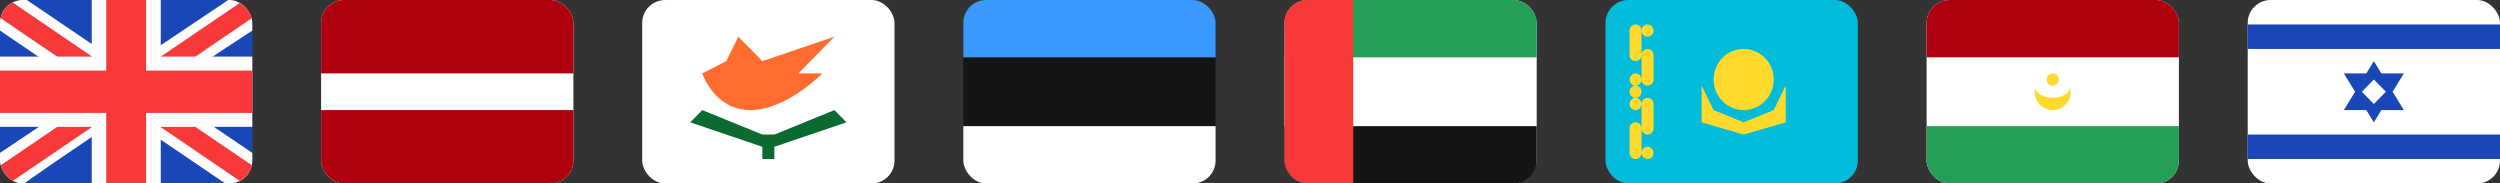
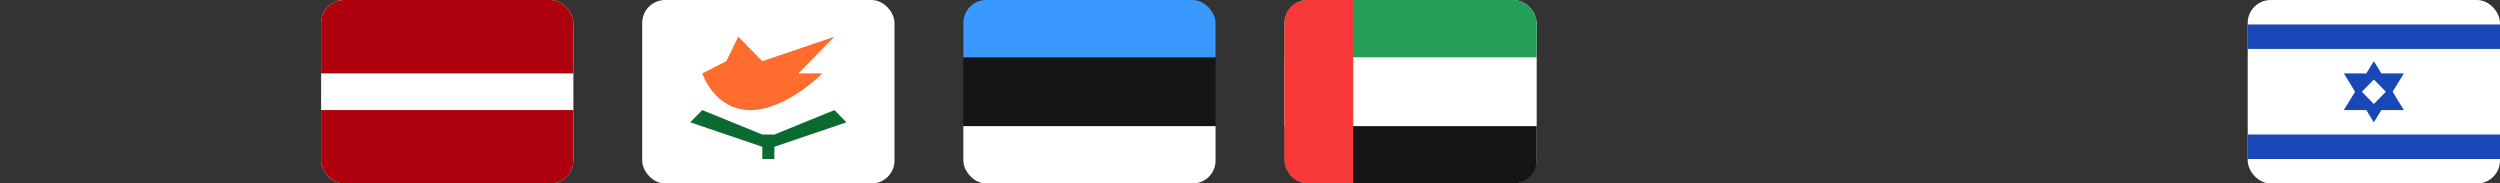
<svg xmlns="http://www.w3.org/2000/svg" width="218" height="16" viewBox="0 0 218 16" fill="none">
  <rect x="0" y="0" width="218" height="16" fill="#333333" stroke="none" />
  <g clip-path="url(#clip0_302_586)">
    <g clip-path="url(#clip1_302_586)">
      <rect width="22" height="16" rx="2" fill="#1A47B8" />
      <path fill-rule="evenodd" clip-rule="evenodd" d="M2.34 0H0V2.667L19.647 16L22 16V13.333L2.34 0Z" fill="white" />
-       <path d="M0.781 0L22 14.438V16H21.238L0 1.547V0H0.781Z" fill="#F93939" />
+       <path d="M0.781 0L22 14.438V16H21.238L0 1.547V0Z" fill="#F93939" />
      <path fill-rule="evenodd" clip-rule="evenodd" d="M19.905 0H22V2.667C22 2.667 8.391 11.55 2.095 16H7.62939e-05V13.333L19.905 0Z" fill="white" />
      <path d="M22 0H21.29L0 14.45V16H0.781L22 1.559V0Z" fill="#F93939" />
      <path fill-rule="evenodd" clip-rule="evenodd" d="M8.001 0H14.018V4.935H22V11.062H14.018V16H8.001V11.062H0V4.935H8.001V0Z" fill="white" />
      <path fill-rule="evenodd" clip-rule="evenodd" d="M9.263 0H12.737V6.154H22V9.846H12.737V16H9.263V9.846H0V6.154H9.263V0Z" fill="#F93939" />
    </g>
  </g>
  <g clip-path="url(#clip2_302_586)">
    <g clip-path="url(#clip3_302_586)">
      <path d="M131.905 0H114.095C112.938 0 112 0.955 112 2.133V13.867C112 15.045 112.938 16 114.095 16H131.905C133.062 16 134 15.045 134 13.867V2.133C134 0.955 133.062 0 131.905 0Z" fill="white" />
      <path fill-rule="evenodd" clip-rule="evenodd" d="M112 11H134V16H112V11Z" fill="#151515" />
      <path fill-rule="evenodd" clip-rule="evenodd" d="M112 0H134V5H112V0Z" fill="#249F58" />
      <path fill-rule="evenodd" clip-rule="evenodd" d="M112 0V16H118V0H112Z" fill="#F93939" />
    </g>
  </g>
  <g clip-path="url(#clip4_302_586)">
    <g clip-path="url(#clip5_302_586)">
      <rect x="168" width="22" height="16" rx="2" fill="white" />
      <path fill-rule="evenodd" clip-rule="evenodd" d="M168 11H190V16H168V11Z" fill="#249F58" />
      <path fill-rule="evenodd" clip-rule="evenodd" d="M180.54 7.68C180.561 7.783 180.571 7.89 180.571 8C180.571 8.883 179.867 9.6 179 9.6C178.133 9.6 177.429 8.883 177.429 8C177.429 7.89 177.439 7.783 177.46 7.68C177.607 8.166 178.239 8.533 179 8.533C179.761 8.533 180.393 8.166 180.54 7.68ZM179 7.467C179.289 7.467 179.524 7.228 179.524 6.933C179.524 6.639 179.289 6.4 179 6.4C178.711 6.4 178.476 6.639 178.476 6.933C178.476 7.228 178.711 7.467 179 7.467Z" fill="#FFDA2C" />
      <path fill-rule="evenodd" clip-rule="evenodd" d="M168 0H190V5H168V0Z" fill="#AF010D" />
    </g>
  </g>
  <g clip-path="url(#clip6_302_586)">
    <g clip-path="url(#clip7_302_586)">
      <rect x="28" width="22" height="16" rx="2" fill="white" />
      <path fill-rule="evenodd" clip-rule="evenodd" d="M28 9.6H50V16H28V9.6ZM28 0H50V6.4H28V0Z" fill="#AF010D" />
    </g>
  </g>
  <g clip-path="url(#clip8_302_586)">
    <rect x="140" width="22" height="16" rx="2" fill="#03BCDB" />
    <path fill-rule="evenodd" clip-rule="evenodd" d="M142.095 2.661C142.095 2.37 142.338 2.133 142.619 2.133C142.908 2.133 143.143 2.364 143.143 2.661V4.805C143.143 5.097 142.9 5.333 142.619 5.333C142.33 5.333 142.095 5.103 142.095 4.805V2.661ZM143.143 4.795C143.143 4.503 143.386 4.267 143.667 4.267C143.956 4.267 144.19 4.497 144.19 4.795V6.939C144.19 7.23 143.947 7.467 143.667 7.467C143.378 7.467 143.143 7.236 143.143 6.939V4.795ZM143.143 9.061C143.143 8.77 143.386 8.533 143.667 8.533C143.956 8.533 144.19 8.764 144.19 9.061V11.205C144.19 11.497 143.947 11.733 143.667 11.733C143.378 11.733 143.143 11.503 143.143 11.205V9.061ZM142.095 11.195C142.095 10.903 142.338 10.667 142.619 10.667C142.908 10.667 143.143 10.897 143.143 11.195V13.339C143.143 13.63 142.9 13.867 142.619 13.867C142.33 13.867 142.095 13.636 142.095 13.339V11.195ZM142.095 6.933C142.095 6.639 142.338 6.4 142.619 6.4C142.908 6.4 143.143 6.647 143.143 6.933C143.143 7.228 142.9 7.467 142.619 7.467C142.33 7.467 142.095 7.219 142.095 6.933ZM143.143 2.667C143.143 2.372 143.386 2.133 143.667 2.133C143.956 2.133 144.19 2.381 144.19 2.667C144.19 2.961 143.947 3.2 143.667 3.2C143.378 3.2 143.143 2.953 143.143 2.667ZM142.095 8C142.095 7.706 142.338 7.467 142.619 7.467C142.908 7.467 143.143 7.714 143.143 8C143.143 8.294 142.9 8.533 142.619 8.533C142.33 8.533 142.095 8.286 142.095 8ZM143.143 13.333C143.143 13.039 143.386 12.8 143.667 12.8C143.956 12.8 144.19 13.047 144.19 13.333C144.19 13.628 143.947 13.867 143.667 13.867C143.378 13.867 143.143 13.619 143.143 13.333ZM142.095 9.067C142.095 8.772 142.338 8.533 142.619 8.533C142.908 8.533 143.143 8.781 143.143 9.067C143.143 9.361 142.9 9.6 142.619 9.6C142.33 9.6 142.095 9.353 142.095 9.067Z" fill="#FFDA2C" />
    <path d="M152.048 9.6C153.494 9.6 154.667 8.406 154.667 6.933C154.667 5.461 153.494 4.267 152.048 4.267C150.601 4.267 149.429 5.461 149.429 6.933C149.429 8.406 150.601 9.6 152.048 9.6Z" fill="#FFDA2C" />
-     <path fill-rule="evenodd" clip-rule="evenodd" d="M148.381 7.467L149.429 9.6L152.048 10.667L154.667 9.6L155.714 7.467V10.667L152.048 11.733L148.381 10.667V7.467Z" fill="#FFDA2C" />
  </g>
  <g clip-path="url(#clip9_302_586)">
    <rect x="196" width="22" height="16" rx="2" fill="white" />
    <path fill-rule="evenodd" clip-rule="evenodd" d="M196 11.733H218V13.867H196V11.733ZM196 2.133H218V4.267H196V2.133ZM206.345 9.6H204.381L205.364 8L204.381 6.4H206.345L207 5.333L207.655 6.4H209.619L208.636 8L209.619 9.6H207.655L207 10.667L206.345 9.6ZM205.952 8L207 6.933L208.048 8L207 9.067L205.952 8Z" fill="#1A47B8" />
  </g>
  <g clip-path="url(#clip10_302_586)">
    <g clip-path="url(#clip11_302_586)">
      <path d="M103.905 0H86.095C84.938 0 84 0.955 84 2.133V13.867C84 15.045 84.938 16 86.095 16H103.905C105.062 16 106 15.045 106 13.867V2.133C106 0.955 105.062 0 103.905 0Z" fill="#151515" />
      <path fill-rule="evenodd" clip-rule="evenodd" d="M84 11H106V16H84V11Z" fill="white" />
      <path fill-rule="evenodd" clip-rule="evenodd" d="M84 0H106V5H84V0Z" fill="#3A99FF" />
    </g>
  </g>
  <g clip-path="url(#clip12_302_586)">
    <rect x="56" width="22" height="16" rx="2" fill="white" />
    <path fill-rule="evenodd" clip-rule="evenodd" d="M61.238 6.4C61.238 6.4 62.286 9.6 65.429 9.6C68.571 9.6 71.714 6.4 71.714 6.4H69.619L72.762 3.2L66.476 5.333L64.381 3.2L63.333 5.333L61.238 6.4Z" fill="#FF6C2D" />
    <path fill-rule="evenodd" clip-rule="evenodd" d="M61.238 9.6L66.476 11.733V12.8L60.191 10.667L61.238 9.6ZM72.762 9.6L67.524 11.733V12.8L73.809 10.667L72.762 9.6ZM66.476 11.733H67.524V13.867H66.476V11.733Z" fill="#0A6A30" />
  </g>
  <defs>
    <clipPath id="clip0_302_586">
-       <rect width="22" height="16" fill="white" />
-     </clipPath>
+       </clipPath>
    <clipPath id="clip1_302_586">
      <rect width="22" height="16" rx="2" fill="white" />
    </clipPath>
    <clipPath id="clip2_302_586">
      <rect width="22" height="16" fill="white" transform="translate(112)" />
    </clipPath>
    <clipPath id="clip3_302_586">
      <rect x="112" width="22" height="16" rx="2" fill="white" />
    </clipPath>
    <clipPath id="clip4_302_586">
      <rect width="22" height="16" fill="white" transform="translate(168)" />
    </clipPath>
    <clipPath id="clip5_302_586">
-       <rect x="168" width="22" height="16" rx="2" fill="white" />
-     </clipPath>
+       </clipPath>
    <clipPath id="clip6_302_586">
      <rect width="22" height="16" fill="white" transform="translate(28)" />
    </clipPath>
    <clipPath id="clip7_302_586">
      <rect x="28" width="22" height="16" rx="2" fill="white" />
    </clipPath>
    <clipPath id="clip8_302_586">
-       <rect width="22" height="16" fill="white" transform="translate(140)" />
-     </clipPath>
+       </clipPath>
    <clipPath id="clip9_302_586">
      <rect width="22" height="16" fill="white" transform="translate(196)" />
    </clipPath>
    <clipPath id="clip10_302_586">
      <rect width="22" height="16" fill="white" transform="translate(84)" />
    </clipPath>
    <clipPath id="clip11_302_586">
      <rect x="84" width="22" height="16" rx="2" fill="white" />
    </clipPath>
    <clipPath id="clip12_302_586">
      <rect width="22" height="16" fill="white" transform="translate(56)" />
    </clipPath>
  </defs>
</svg>